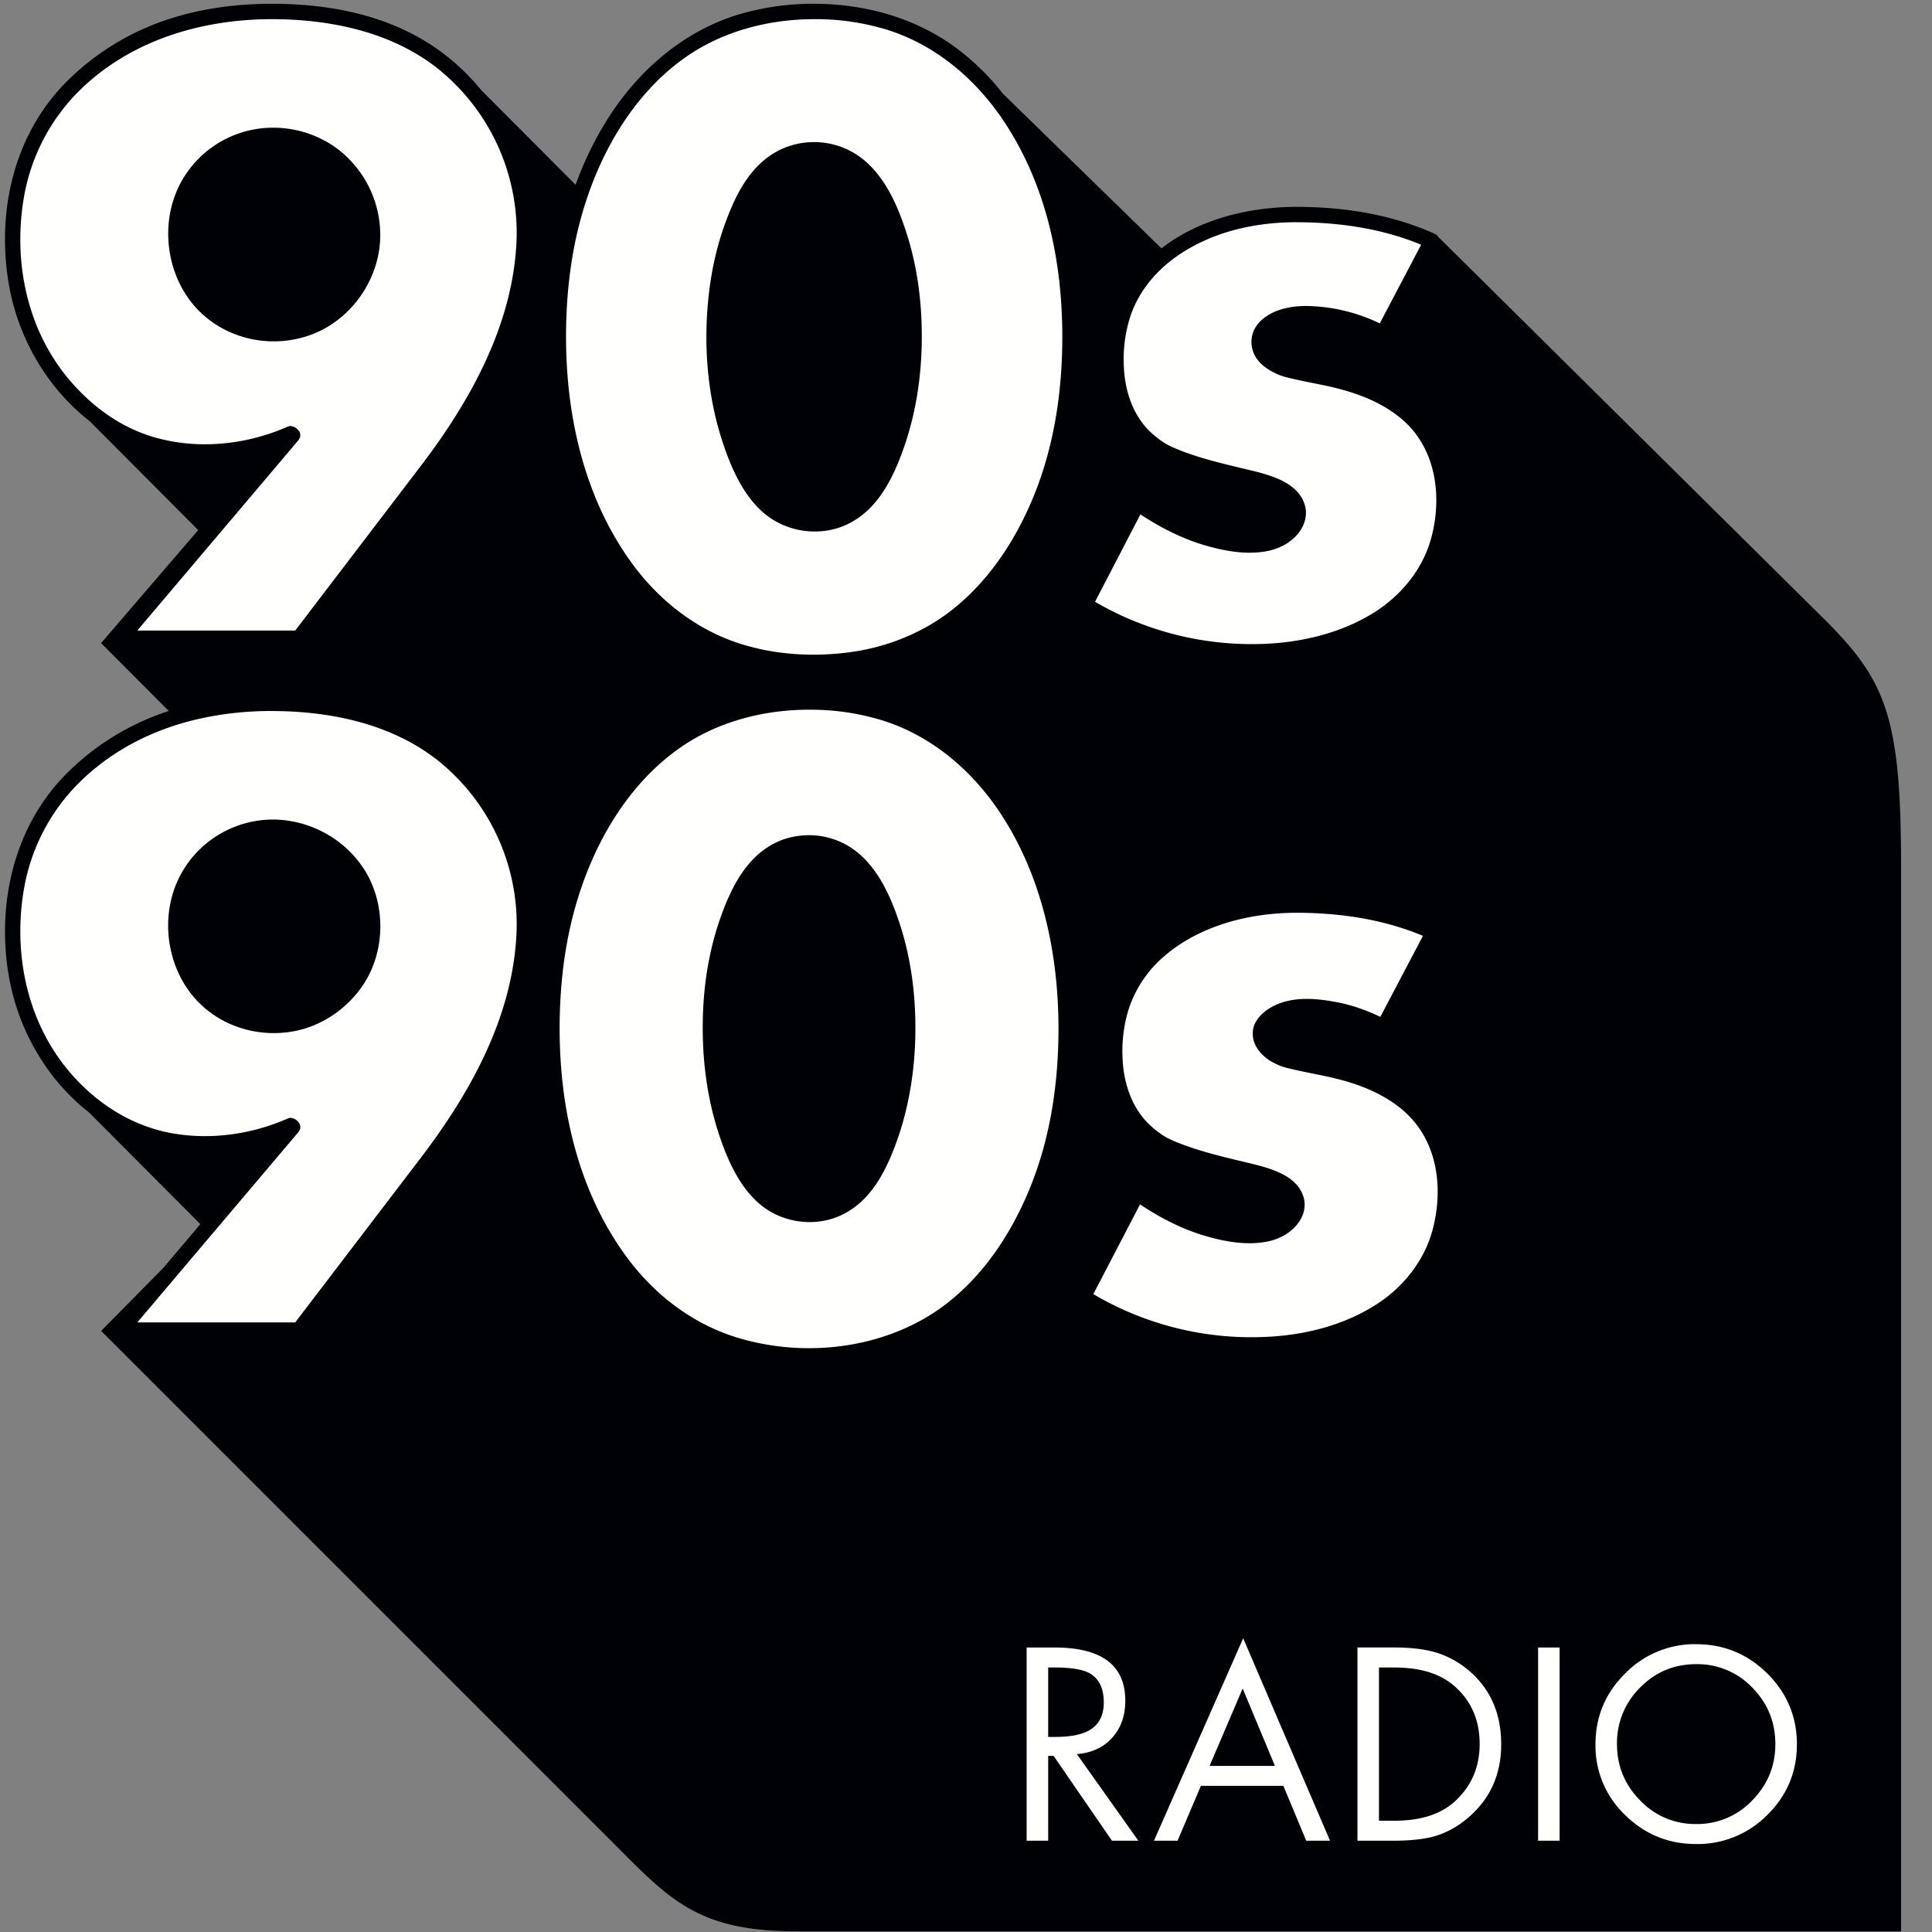
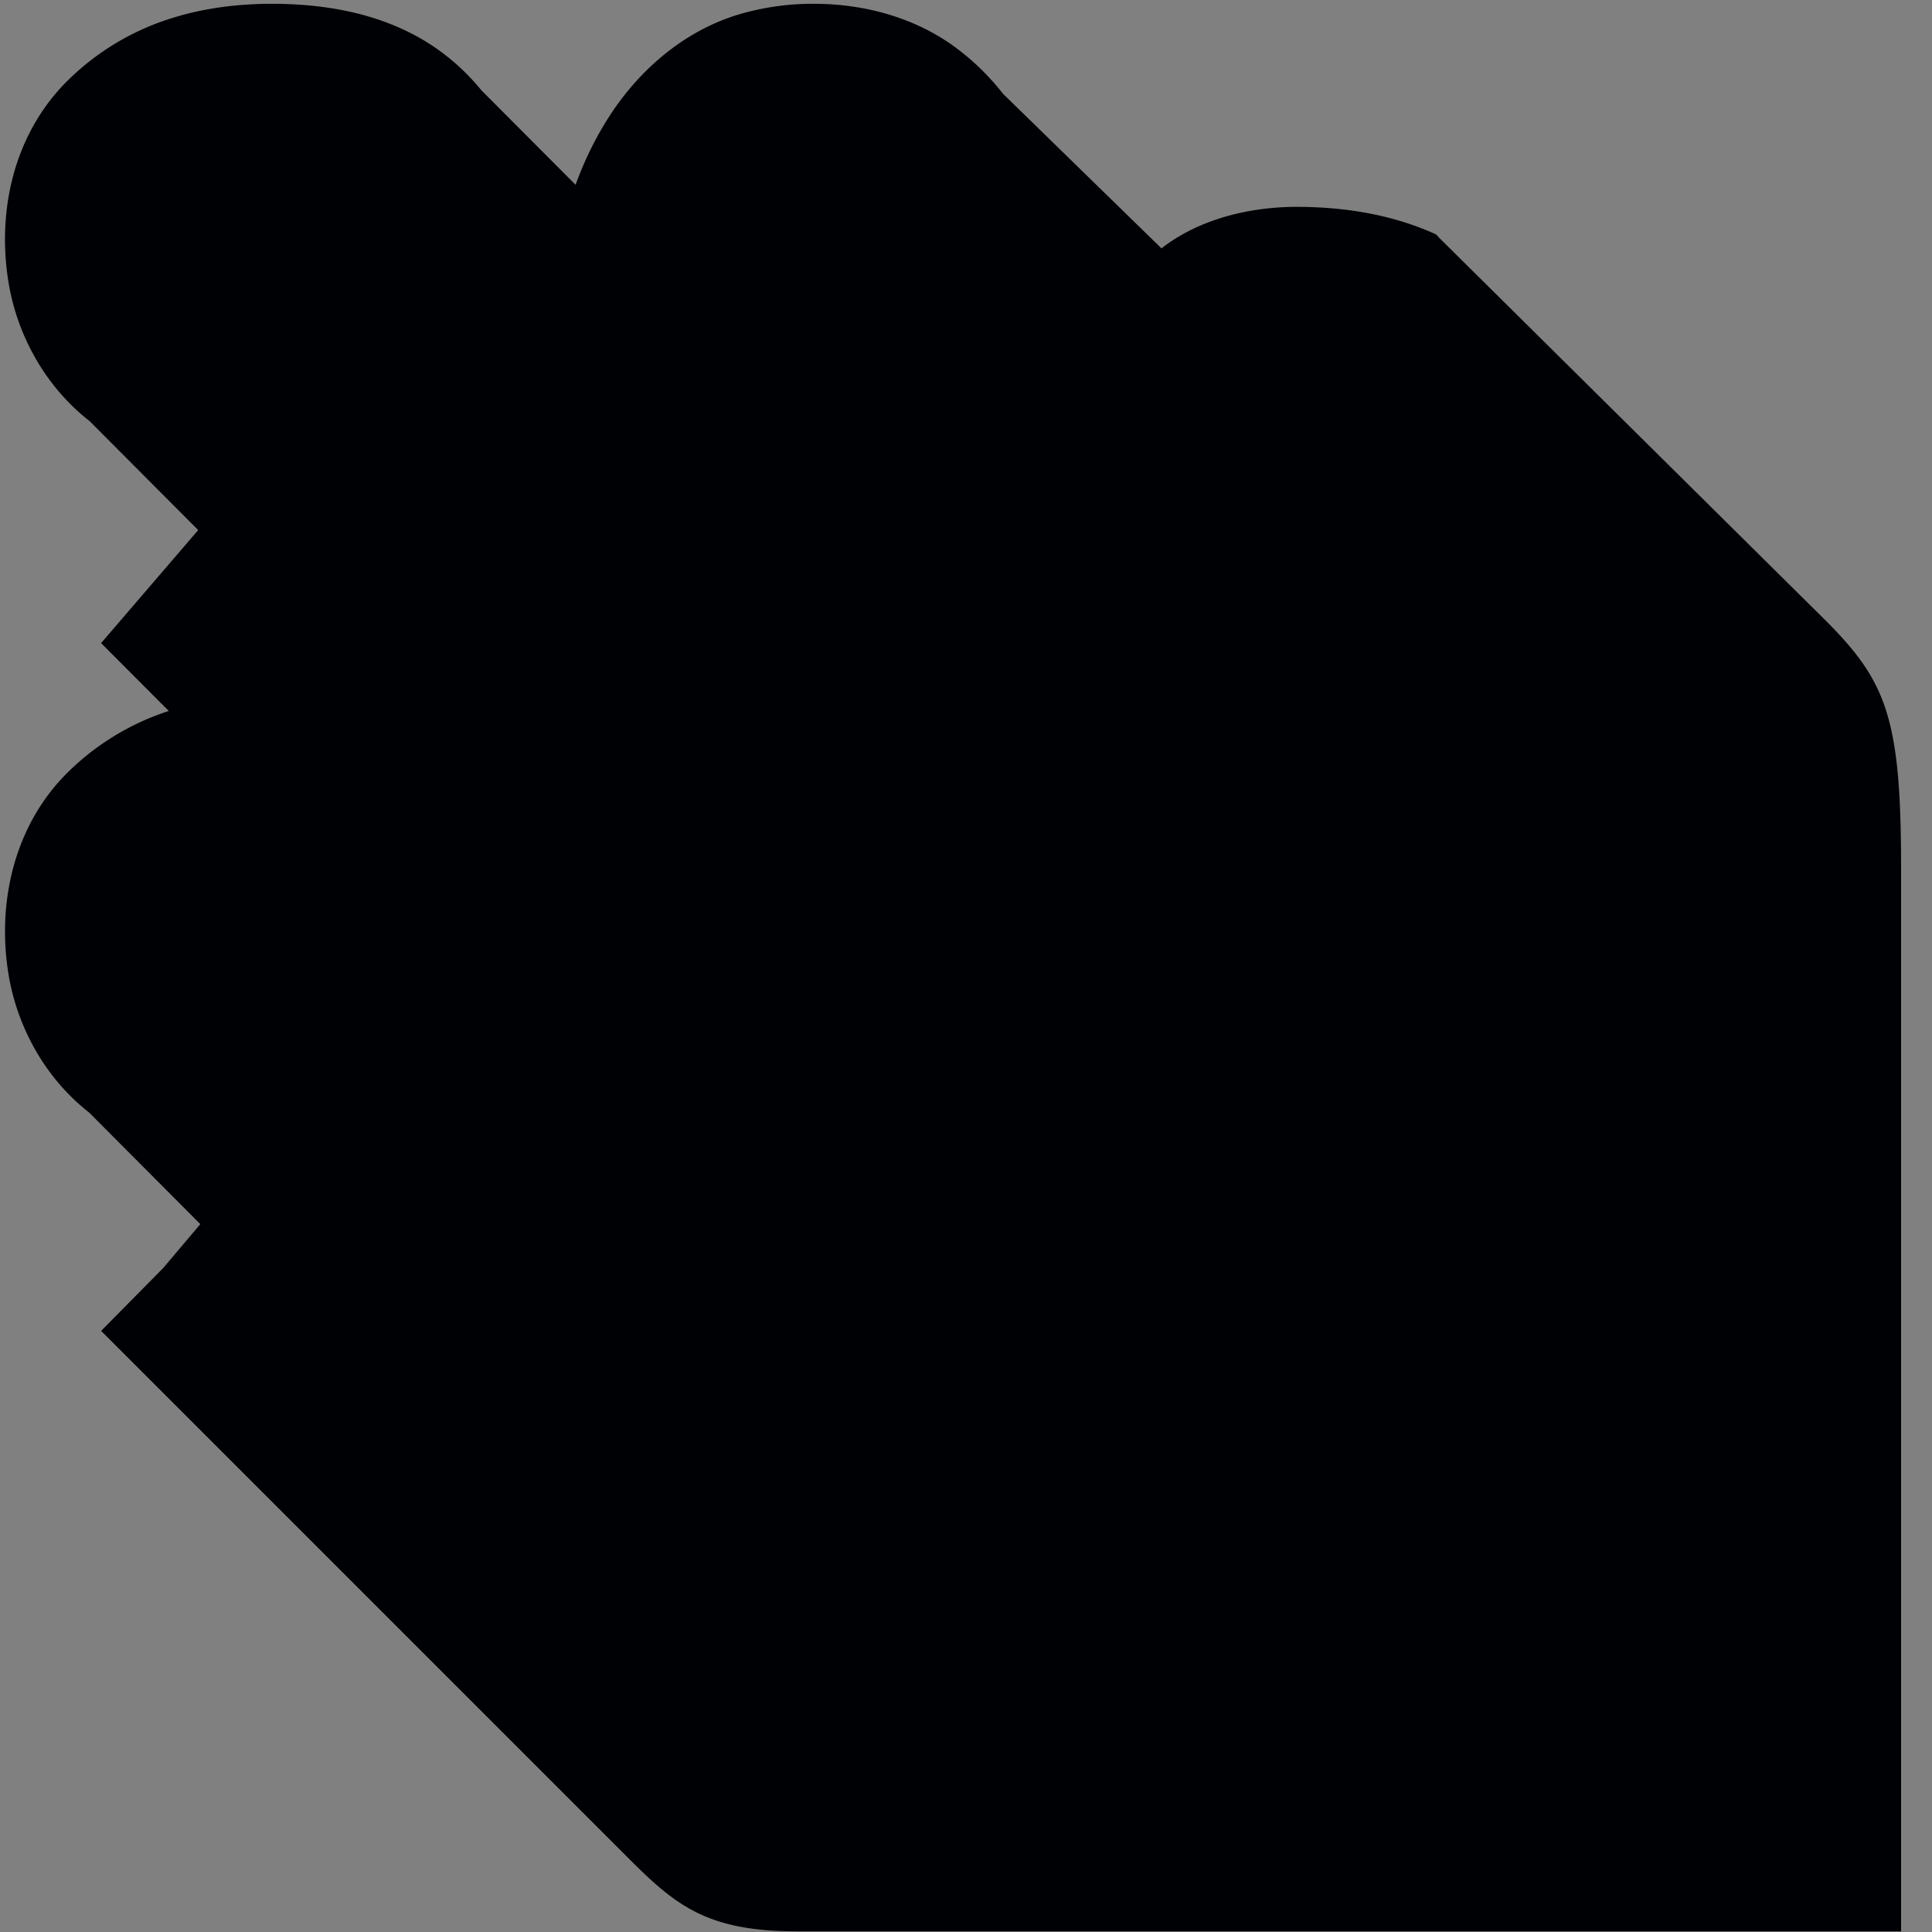
<svg xmlns="http://www.w3.org/2000/svg" width="60" height="60" viewBox="0 0 60 60">
  <rect x="0" y="0" width="60" height="60" fill="#808080" stroke="none" />
  <g fill="none" fill-rule="evenodd">
    <path fill="#000105" d="M2.79 13.083C1.44 12.037.54 10.45.265 8.773-.09 6.61.399 4.285 1.973 2.633A7.937 7.937 0 0 1 5.3.575C6.295.257 7.342.123 8.388.118h.08c1.581.004 3.182.273 4.576 1.066.73.415 1.375.97 1.906 1.62l2.925 2.935c.27-.743.616-1.458 1.05-2.13.923-1.428 2.269-2.596 3.9-3.124a8.076 8.076 0 0 1 2.491-.367c1.547.007 3.1.43 4.358 1.355a7.691 7.691 0 0 1 1.476 1.44l4.92 4.8c1.143-.891 2.685-1.285 4.182-1.289h.056c1.46.006 2.91.237 4.242.834 0 0 .049.021.079.05.02.018.035.04.046.062h.005l11.99 11.874c1.91 1.909 2.37 3.028 2.37 7.7V59.98H24.753c-2.766 0-3.752-.788-5.2-2.236L3.141 41.332l1.928-1.953 1.152-1.362-3.455-3.468C1.403 33.484.533 31.894.265 30.26c-.355-2.165.142-4.496 1.708-6.14a7.929 7.929 0 0 1 3.269-2.04L3.14 19.972l3.015-3.51-3.366-3.378" />
-     <path fill="#FFFFFE" d="M8.416 22.08c-2.186.007-4.36.64-5.97 2.238A6.119 6.119 0 0 0 .749 27.58c-.339 1.916.043 3.98 1.264 5.53.84 1.064 2.018 1.867 3.392 2.095 1.187.196 2.425.018 3.537-.471l.068-.02c.156.006.31.135.316.278.003.08-.018.097-.056.164l-5.006 5.913h4.904l3.925-5.145c1.57-2.065 2.865-4.44 2.951-7.037a6.519 6.519 0 0 0-2.474-5.292c-1.408-1.101-3.264-1.508-5.103-1.513h-.051zm.072 3.371c1.104.01 2.184.57 2.809 1.529.698 1.07.685 2.572-.034 3.628-.505.744-1.313 1.284-2.202 1.43-1.06.176-2.184-.156-2.944-.963-1.013-1.077-1.212-2.869-.36-4.159a3.269 3.269 0 0 1 2.668-1.464h.063zM25.096 22.04c-1.443.008-2.9.396-4.079 1.255-1.53 1.115-2.536 2.848-3.081 4.635-.403 1.317-.561 2.7-.556 4.08.01 2.49.6 5.024 2.09 7.04.84 1.137 2.003 2.043 3.37 2.473 2.235.7 4.836.34 6.636-1.1 1.172-.939 2.002-2.247 2.548-3.625.615-1.55.854-3.238.848-4.914-.009-2.3-.515-4.636-1.754-6.552-.867-1.343-2.121-2.445-3.668-2.945a7.6 7.6 0 0 0-2.354-.346zm.044 3.898a2.377 2.377 0 0 1 1.528.566c.657.56 1.02 1.417 1.266 2.163.373 1.125.516 2.317.492 3.503-.023 1.14-.212 2.284-.602 3.344-.332.9-.792 1.786-1.676 2.214-.82.397-1.864.26-2.566-.345-.62-.535-.973-1.334-1.22-2.054-.402-1.17-.56-2.422-.536-3.655.022-1.111.2-2.226.583-3.269.332-.907.803-1.815 1.696-2.242.32-.154.675-.226 1.035-.225zM40.253 28.347c-1.49.004-3.024.41-4.125 1.373a3.655 3.655 0 0 0-1.089 1.662 4.446 4.446 0 0 0-.176 1.502c.032.705.253 1.418.724 1.93.18.196.388.36.617.5.01.006.138.073.24.117.8.337 1.667.524 2.504.728.64.159 1.349.397 1.534 1.016.177.592-.339 1.225-1.12 1.382-.63.127-1.302.008-1.913-.169-.73-.211-1.414-.564-2.044-.984l-1.451 2.786a9.66 9.66 0 0 0 5.805 1.297c1.065-.104 2.113-.408 3.019-.999.822-.536 1.467-1.353 1.719-2.32.335-1.291.147-2.75-.904-3.668-.699-.612-1.623-.915-2.494-1.092-.415-.087-.835-.162-1.242-.273l-.055-.019a2.288 2.288 0 0 1-.29-.133c-.33-.182-.623-.512-.607-.921.017-.43.441-.753.815-.895.549-.208 1.161-.161 1.751-.052.48.089.946.248 1.385.46l.011.006 1.324-2.517c-1.2-.505-2.525-.708-3.847-.717h-.091M8.416.595C6.216.602 4.01 1.27 2.43 2.85A6.113 6.113 0 0 0 .753 6.071C.406 8 .791 10.072 2.013 11.624c.713.903 1.663 1.634 2.78 1.956 1.36.393 2.856.237 4.149-.333l.069-.019a.377.377 0 0 1 .295.191.244.244 0 0 1 .02.086c.003.081-.018.098-.056.164l-5.006 5.914h4.904l3.925-5.145c1.572-2.07 2.865-4.44 2.951-7.037a6.541 6.541 0 0 0-2.505-5.316C12.117.987 10.25.593 8.416.595zm.072 3.371a3.35 3.35 0 0 1 1.874.572 3.362 3.362 0 0 1 1.446 2.853c-.036 1.276-.87 2.5-2.084 2.98-1.209.478-2.677.208-3.607-.781-1.013-1.078-1.205-2.871-.365-4.15a3.256 3.256 0 0 1 2.694-1.474h.042zM25.256.595c-1.426.007-2.867.388-4.035 1.232-1.523 1.1-2.538 2.828-3.088 4.63-.401 1.312-.559 2.691-.554 4.067.01 2.486.598 5.01 2.081 7.016.832 1.126 1.979 2.022 3.326 2.451 1.086.345 2.254.416 3.387.267 1.168-.153 2.297-.605 3.217-1.336 1.167-.926 2.005-2.232 2.556-3.623.613-1.547.851-3.228.845-4.9-.008-2.285-.49-4.586-1.747-6.53-.86-1.333-2.106-2.43-3.647-2.93a7.558 7.558 0 0 0-2.341-.344zm.043 3.818a2.428 2.428 0 0 1 1.565.585c.649.56 1.007 1.384 1.267 2.172.374 1.128.517 2.329.494 3.515-.023 1.142-.207 2.278-.605 3.357-.334.909-.806 1.806-1.696 2.236-.84.407-1.91.26-2.62-.36-.608-.53-.965-1.325-1.211-2.035-.534-1.536-.663-3.2-.472-4.81.091-.766.266-1.522.539-2.245.336-.891.797-1.76 1.687-2.186a2.42 2.42 0 0 1 1.024-.229h.028zM40.253 6.901c-1.305.004-2.612.298-3.695 1.05-.663.46-1.195 1.106-1.45 1.861a4.344 4.344 0 0 0-.206 1.57c.03.719.255 1.458.777 1.986.166.167.354.31.556.432 0 0 .11.059.19.093.802.35 1.675.533 2.533.742.649.16 1.366.41 1.56 1.036.187.606-.318 1.26-1.115 1.433-.64.139-1.326.02-1.95-.159-.723-.207-1.4-.551-2.026-.964l-.01-.007-1.41 2.715a9.657 9.657 0 0 0 5.43 1.298c1.189-.073 2.376-.39 3.37-1.05l.01-.009c.782-.536 1.398-1.321 1.641-2.256.331-1.272.132-2.716-.869-3.608-.695-.619-1.621-.925-2.498-1.103-.417-.087-.837-.162-1.245-.273l-.059-.02-.052-.021c-.387-.158-.768-.414-.854-.859a.886.886 0 0 1 .164-.703c.359-.46 1.02-.59 1.557-.582a5.419 5.419 0 0 1 2.248.54L44.135 7.6c-1.202-.498-2.51-.692-3.828-.698h-.054M32.552 51.785v2.157h.207c.461 0 .809-.064 1.042-.191.319-.17.478-.464.478-.883 0-.446-.154-.751-.462-.915-.217-.112-.573-.168-1.066-.168h-.2zm0 2.746v2.634h-.669v-6h.868c1.464 0 2.196.551 2.196 1.655 0 .461-.135.843-.406 1.146-.27.302-.636.472-1.098.509l1.91 2.69h-.82L32.72 54.53h-.167zM39.594 54.841l-1.002-2.403-1.027 2.403h2.03zm.263.62h-2.562l-.725 1.704h-.732l2.77-6.287 2.697 6.287h-.74l-.708-1.703zM42.825 56.544h.485c.823 0 1.454-.207 1.894-.62.499-.467.748-1.054.748-1.76 0-.742-.26-1.341-.78-1.798-.44-.387-1.06-.58-1.862-.58h-.485v4.758zm-.668.62v-6h1.13c.498 0 .912.046 1.241.136a2.84 2.84 0 0 1 1.098.589c.663.568.995 1.329.995 2.284 0 .912-.326 1.658-.979 2.236-.334.297-.7.504-1.098.62-.33.09-.754.136-1.273.136h-1.114zM47.767 57.165h.668v-6h-.668zM52.676 51.682c-.684 0-1.265.243-1.742.728a2.411 2.411 0 0 0-.717 1.755c0 .679.24 1.262.72 1.75a2.35 2.35 0 0 0 1.74.732 2.35 2.35 0 0 0 1.738-.732c.48-.488.72-1.071.72-1.75 0-.685-.238-1.27-.716-1.755a2.353 2.353 0 0 0-1.743-.728zm0-.62c.86 0 1.596.303 2.209.91.612.608.919 1.341.919 2.2 0 .86-.307 1.59-.92 2.193a3.036 3.036 0 0 1-2.208.903c-.86 0-1.595-.3-2.208-.903a2.96 2.96 0 0 1-.919-2.192c0-.86.307-1.593.92-2.2a3.024 3.024 0 0 1 2.207-.912z" />
  </g>
</svg>